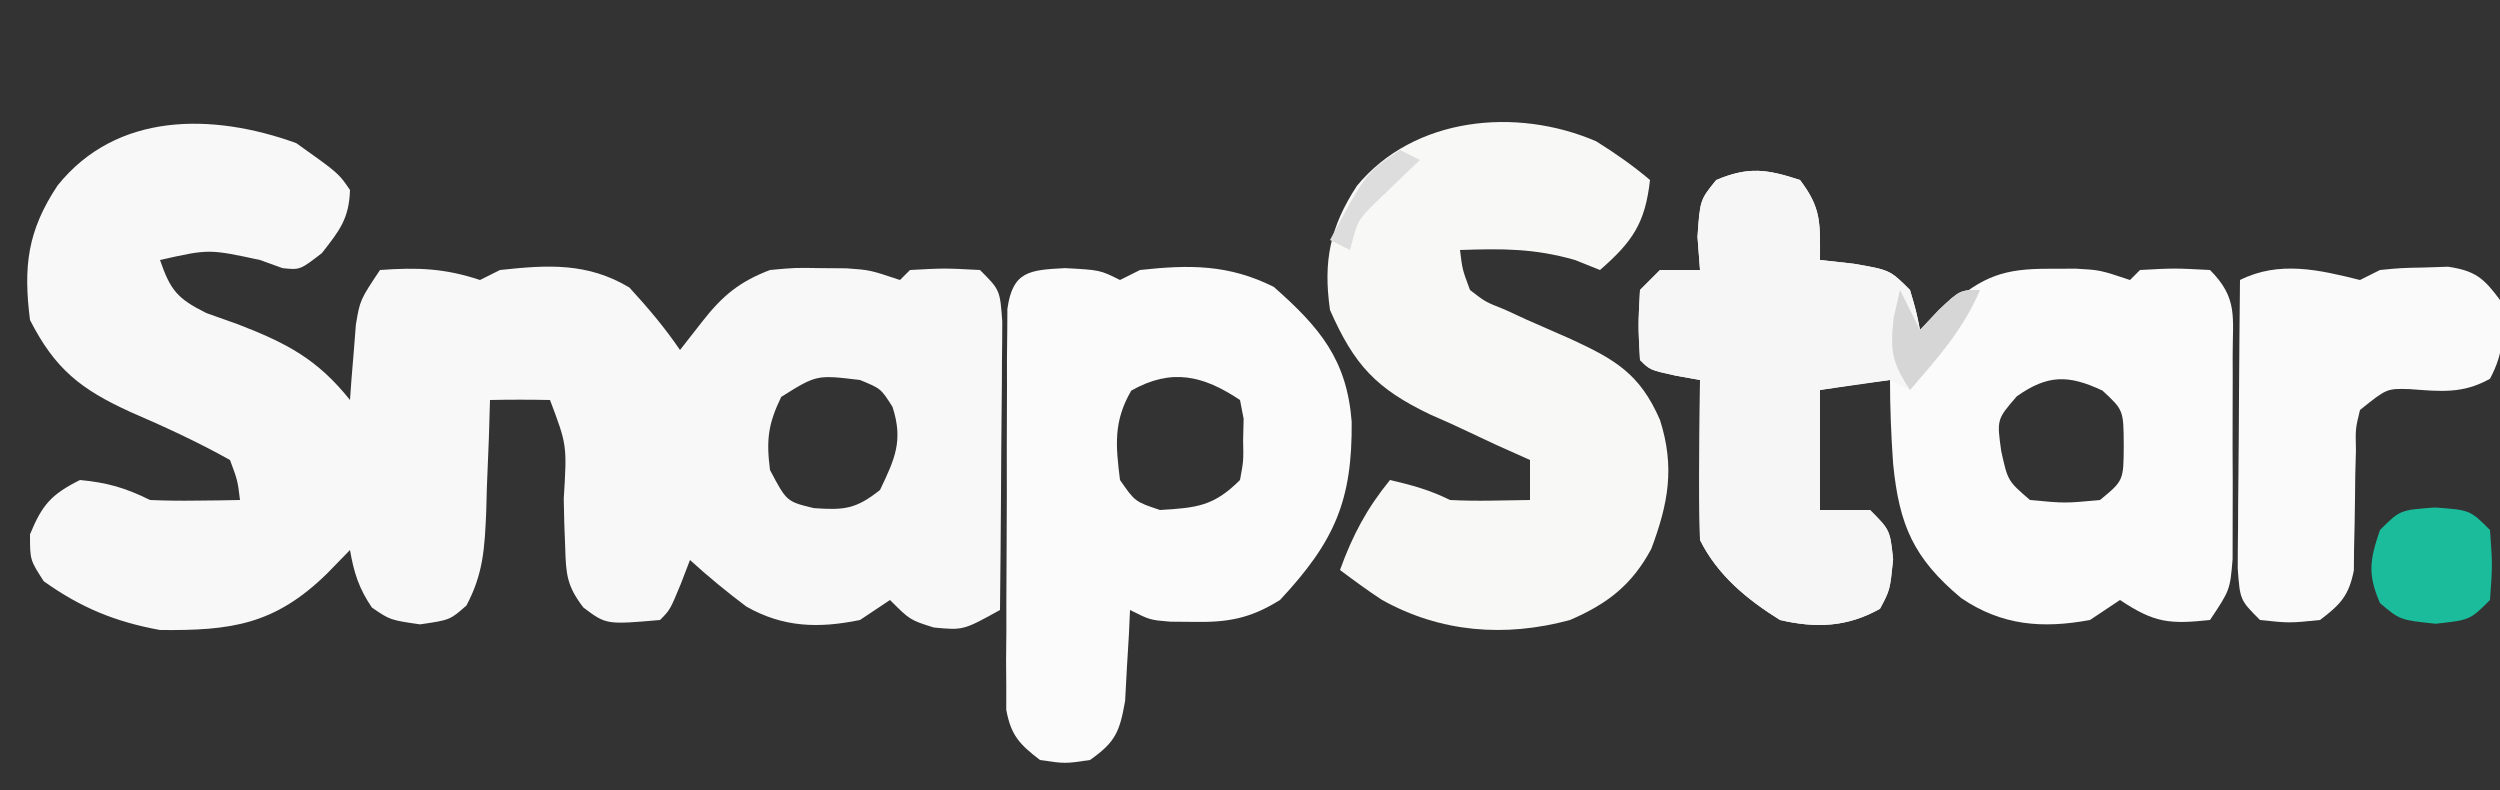
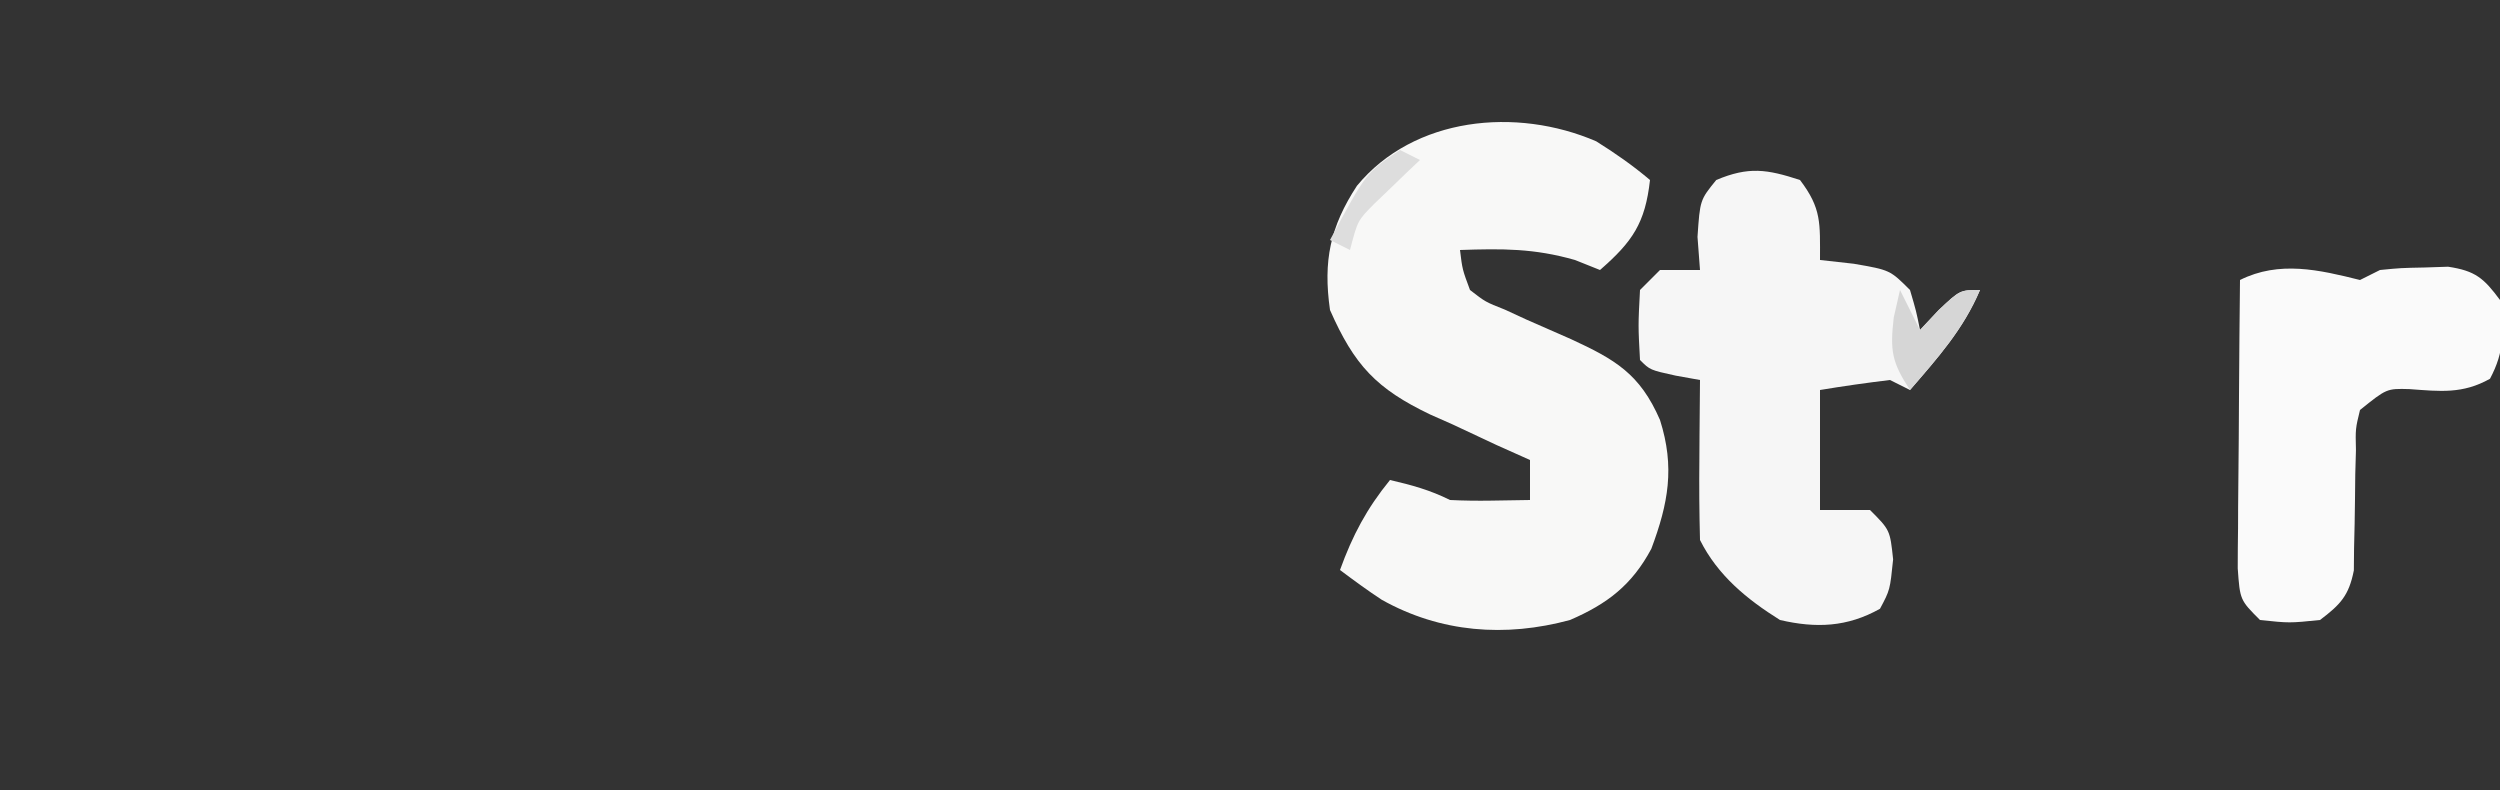
<svg xmlns="http://www.w3.org/2000/svg" version="1.1" width="250" height="79">
  <rect width="100%" height="100%" fill="#333333" stroke="none" />
-   <path d="M0 0 C4.232 3.007 4.232 3.007 5.375 4.688 C5.283 7.551 4.336 8.738 2.562 11 C0.375 12.688 0.375 12.688 -1.375 12.5 C-2.118 12.232 -2.86 11.964 -3.625 11.688 C-8.734 10.586 -8.734 10.586 -13.625 11.688 C-12.586 14.702 -11.892 15.556 -8.98 16.996 C-7.935 17.369 -6.89 17.741 -5.812 18.125 C-0.923 20.015 2.111 21.608 5.375 25.688 C5.424 25 5.473 24.313 5.523 23.605 C5.598 22.704 5.673 21.803 5.75 20.875 C5.82 19.982 5.889 19.088 5.961 18.168 C6.375 15.688 6.375 15.688 8.375 12.688 C12.091 12.417 14.832 12.507 18.375 13.688 C19.035 13.357 19.695 13.027 20.375 12.688 C25.175 12.169 29.1 11.928 33.312 14.438 C35.154 16.447 36.845 18.432 38.375 20.688 C39.117 19.739 39.86 18.79 40.625 17.812 C42.621 15.261 44.328 13.848 47.375 12.688 C49.848 12.457 49.848 12.457 52.438 12.5 C53.723 12.51 53.723 12.51 55.035 12.52 C57.375 12.688 57.375 12.688 60.375 13.688 C60.705 13.357 61.035 13.027 61.375 12.688 C64.812 12.5 64.812 12.5 68.375 12.688 C70.375 14.688 70.375 14.688 70.602 17.852 C70.602 19.196 70.59 20.539 70.57 21.883 C70.567 22.59 70.565 23.298 70.562 24.027 C70.551 26.289 70.525 28.55 70.5 30.812 C70.49 32.345 70.481 33.878 70.473 35.41 C70.451 39.169 70.416 42.928 70.375 46.688 C66.703 48.719 66.703 48.719 63.75 48.438 C61.375 47.688 61.375 47.688 59.375 45.688 C58.385 46.347 57.395 47.008 56.375 47.688 C52.245 48.535 48.711 48.446 45.008 46.344 C43.047 44.865 41.186 43.345 39.375 41.688 C38.911 42.894 38.911 42.894 38.438 44.125 C37.375 46.688 37.375 46.688 36.375 47.688 C30.996 48.155 30.996 48.155 28.709 46.434 C27.083 44.305 26.97 43.149 26.898 40.492 C26.867 39.694 26.837 38.896 26.805 38.074 C26.787 37.245 26.769 36.416 26.75 35.562 C27.08 30.202 27.08 30.202 25.375 25.688 C23.375 25.647 21.375 25.645 19.375 25.688 C19.338 26.94 19.3 28.193 19.262 29.484 C19.196 31.135 19.13 32.786 19.062 34.438 C19.04 35.263 19.017 36.087 18.994 36.938 C18.836 40.5 18.71 43.056 17.02 46.238 C15.375 47.688 15.375 47.688 12.375 48.125 C9.375 47.688 9.375 47.688 7.562 46.438 C6.262 44.522 5.766 42.958 5.375 40.688 C4.612 41.471 3.849 42.255 3.062 43.062 C-2.165 48.168 -6.511 48.763 -13.625 48.688 C-18.088 47.877 -21.563 46.446 -25.25 43.812 C-26.625 41.688 -26.625 41.688 -26.625 39.125 C-25.409 36.16 -24.489 35.12 -21.625 33.688 C-18.927 33.944 -17.041 34.479 -14.625 35.688 C-13.085 35.757 -11.542 35.772 -10 35.75 C-8.774 35.736 -8.774 35.736 -7.523 35.723 C-6.897 35.711 -6.27 35.699 -5.625 35.688 C-5.863 33.739 -5.863 33.739 -6.625 31.688 C-9.904 29.857 -13.193 28.35 -16.635 26.863 C-21.503 24.628 -24.108 22.637 -26.625 17.688 C-27.305 12.334 -26.874 8.751 -23.863 4.23 C-17.962 -3.123 -8.37 -3.03 0 0 Z M48.5 25.375 C47.178 28.092 46.992 29.701 47.375 32.688 C49.038 35.841 49.038 35.841 51.75 36.5 C54.808 36.718 55.972 36.593 58.375 34.688 C59.875 31.551 60.717 29.742 59.625 26.375 C58.466 24.545 58.466 24.545 56.375 23.688 C52.036 23.161 52.036 23.161 48.5 25.375 Z " fill="#F8F8F8" transform="translate(29.625,14.312)" />
-   <path d="M0 0 C2.169 2.859 2 4.284 2 8 C3.114 8.124 4.228 8.248 5.375 8.375 C9 9 9 9 11 11 C11.625 13.125 11.625 13.125 12 15 C12.949 14.196 13.898 13.391 14.875 12.562 C18.352 9.615 20.338 8.861 24.938 8.875 C25.813 8.872 26.688 8.87 27.59 8.867 C30 9 30 9 33 10 C33.33 9.67 33.66 9.34 34 9 C37.438 8.812 37.438 8.812 41 9 C43.827 11.827 43.258 13.699 43.266 17.652 C43.268 18.636 43.268 18.636 43.271 19.64 C43.273 21.028 43.269 22.416 43.261 23.803 C43.25 25.926 43.261 28.048 43.273 30.17 C43.272 31.518 43.27 32.867 43.266 34.215 C43.263 35.443 43.261 36.672 43.259 37.937 C43 41 43 41 41 44 C36.946 44.431 35.45 44.3 32 42 C31.01 42.66 30.02 43.32 29 44 C24.221 44.88 20.191 44.563 16.125 41.812 C11.364 37.834 9.92 34.533 9.312 28.375 C9.116 25.569 9 22.813 9 20 C6.69 20.33 4.38 20.66 2 21 C2 24.96 2 28.92 2 33 C3.65 33 5.3 33 7 33 C9 35 9 35 9.312 37.938 C9 41 9 41 8 42.875 C4.713 44.724 1.588 44.833 -2 44 C-5.322 41.923 -8.232 39.535 -10 36 C-10.072 33.282 -10.093 30.591 -10.062 27.875 C-10.058 27.121 -10.053 26.367 -10.049 25.59 C-10.037 23.727 -10.019 21.863 -10 20 C-10.804 19.856 -11.609 19.711 -12.438 19.562 C-15 19 -15 19 -16 18 C-16.188 14.562 -16.188 14.562 -16 11 C-15.34 10.34 -14.68 9.68 -14 9 C-12.68 9 -11.36 9 -10 9 C-10.124 7.36 -10.124 7.36 -10.25 5.688 C-10 2 -10 2 -8.375 0 C-5.138 -1.363 -3.314 -1.081 0 0 Z M21.688 21.625 C19.679 23.94 19.679 23.94 20.125 27.125 C20.783 30.097 20.783 30.097 23 32 C26.5 32.333 26.5 32.333 30 32 C32.356 30.061 32.356 30.061 32.375 26.562 C32.355 23.01 32.355 23.01 30.25 21.062 C26.848 19.456 24.771 19.458 21.688 21.625 Z " fill="#FBFBFB" transform="translate(180,18)" />
-   <path d="M0 0 C3.5 0.188 3.5 0.188 5.5 1.188 C6.16 0.858 6.82 0.527 7.5 0.188 C12.455 -0.356 16.371 -0.377 20.875 1.875 C25.509 5.957 28.191 9.168 28.668 15.371 C28.736 23.235 26.982 27.314 21.5 33.188 C18.54 35.025 16.337 35.439 12.875 35.375 C12.099 35.369 11.323 35.362 10.523 35.355 C8.5 35.188 8.5 35.188 6.5 34.188 C6.463 35.019 6.425 35.85 6.387 36.707 C6.321 37.794 6.255 38.88 6.188 40 C6.1 41.618 6.1 41.618 6.012 43.27 C5.466 46.383 5.048 47.392 2.5 49.188 C0 49.562 0 49.562 -2.5 49.188 C-4.547 47.618 -5.399 46.732 -5.874 44.17 C-5.874 43.401 -5.873 42.632 -5.872 41.84 C-5.879 40.965 -5.885 40.091 -5.891 39.19 C-5.882 38.25 -5.873 37.309 -5.863 36.34 C-5.864 35.372 -5.864 34.405 -5.865 33.408 C-5.862 31.362 -5.853 29.317 -5.836 27.272 C-5.813 24.134 -5.816 20.996 -5.822 17.857 C-5.817 15.872 -5.81 13.887 -5.801 11.902 C-5.802 10.96 -5.803 10.017 -5.804 9.046 C-5.794 8.175 -5.784 7.303 -5.775 6.406 C-5.77 5.638 -5.765 4.87 -5.761 4.078 C-5.239 0.293 -3.554 0.19 0 0 Z M6.625 12.25 C4.838 15.328 5.066 17.717 5.5 21.188 C7 23.354 7 23.354 9.5 24.188 C13.173 23.967 14.87 23.818 17.5 21.188 C17.855 19.279 17.855 19.279 17.812 17.188 C17.829 16.486 17.846 15.785 17.863 15.062 C17.743 14.444 17.624 13.825 17.5 13.188 C13.819 10.733 10.646 9.972 6.625 12.25 Z " fill="#FBFBFB" transform="translate(106.5,26.812)" />
  <path d="M0 0 C1.91 1.193 3.665 2.418 5.383 3.871 C4.903 8.185 3.637 10.037 0.383 12.871 C-0.855 12.376 -0.855 12.376 -2.117 11.871 C-6.205 10.703 -9.386 10.725 -13.617 10.871 C-13.381 12.818 -13.381 12.818 -12.617 14.871 C-11.083 16.062 -11.083 16.062 -9.125 16.836 C-8.42 17.161 -7.715 17.487 -6.988 17.822 C-5.499 18.476 -4.009 19.13 -2.52 19.783 C1.866 21.808 4.376 23.236 6.383 27.871 C7.886 32.594 7.214 36.212 5.516 40.75 C3.584 44.367 1.118 46.26 -2.617 47.871 C-9.078 49.623 -15.57 49.141 -21.449 45.844 C-22.875 44.906 -24.252 43.895 -25.617 42.871 C-24.368 39.412 -22.942 36.724 -20.617 33.871 C-18.448 34.377 -16.618 34.871 -14.617 35.871 C-13.244 35.94 -11.867 35.956 -10.492 35.934 C-8.574 35.903 -8.574 35.903 -6.617 35.871 C-6.617 34.551 -6.617 33.231 -6.617 31.871 C-7.726 31.375 -8.834 30.879 -9.977 30.367 C-11.441 29.682 -12.904 28.996 -14.367 28.309 C-15.097 27.986 -15.826 27.663 -16.578 27.33 C-21.995 24.745 -24.189 22.384 -26.617 16.871 C-27.32 11.954 -26.596 8.543 -23.922 4.449 C-18.217 -2.451 -7.989 -3.446 0 0 Z " fill="#F8F8F7" transform="translate(159.617,14.129)" />
  <path d="M0 0 C2.169 2.859 2 4.284 2 8 C3.114 8.124 4.228 8.248 5.375 8.375 C9 9 9 9 11 11 C11.625 13.125 11.625 13.125 12 15 C12.619 14.34 13.238 13.68 13.875 13 C16 11 16 11 18 11 C16.332 14.941 13.773 17.789 11 21 C10.34 20.67 9.68 20.34 9 20 C6.66 20.282 4.325 20.613 2 21 C2 24.96 2 28.92 2 33 C3.65 33 5.3 33 7 33 C9 35 9 35 9.312 37.938 C9 41 9 41 8 42.875 C4.713 44.724 1.588 44.833 -2 44 C-5.322 41.923 -8.232 39.535 -10 36 C-10.072 33.282 -10.093 30.591 -10.062 27.875 C-10.058 27.121 -10.053 26.367 -10.049 25.59 C-10.037 23.727 -10.019 21.863 -10 20 C-10.804 19.856 -11.609 19.711 -12.438 19.562 C-15 19 -15 19 -16 18 C-16.188 14.562 -16.188 14.562 -16 11 C-15.34 10.34 -14.68 9.68 -14 9 C-12.68 9 -11.36 9 -10 9 C-10.124 7.36 -10.124 7.36 -10.25 5.688 C-10 2 -10 2 -8.375 0 C-5.138 -1.363 -3.314 -1.081 0 0 Z " fill="#F6F6F6" transform="translate(180,18)" />
  <path d="M0 0 C0.66 -0.33 1.32 -0.66 2 -1 C4.059 -1.203 4.059 -1.203 6.438 -1.25 C7.22 -1.276 8.002 -1.302 8.809 -1.328 C11.532 -0.92 12.377 -0.191 14 2 C14.386 5.088 14.479 7.102 13 9.875 C10.261 11.415 8.023 11.138 4.938 10.91 C2.669 10.849 2.669 10.849 0 13 C-0.457 14.878 -0.457 14.878 -0.406 17.027 C-0.428 17.819 -0.45 18.612 -0.473 19.428 C-0.482 20.256 -0.491 21.084 -0.5 21.938 C-0.518 23.572 -0.549 25.206 -0.594 26.84 C-0.604 27.928 -0.604 27.928 -0.615 29.039 C-1.111 31.568 -1.962 32.459 -4 34 C-7.062 34.312 -7.062 34.312 -10 34 C-12 32 -12 32 -12.227 28.835 C-12.227 27.492 -12.215 26.148 -12.195 24.805 C-12.192 24.097 -12.19 23.39 -12.187 22.661 C-12.176 20.399 -12.15 18.137 -12.125 15.875 C-12.115 14.342 -12.106 12.81 -12.098 11.277 C-12.076 7.518 -12.041 3.759 -12 0 C-8.085 -1.958 -4.08 -1.02 0 0 Z " fill="#FAFAFA" transform="translate(236,28)" />
-   <path d="M0 0 C3.5 0.25 3.5 0.25 5.5 2.25 C5.75 5.75 5.75 5.75 5.5 9.25 C3.5 11.25 3.5 11.25 0.062 11.625 C-3.5 11.25 -3.5 11.25 -5.5 9.562 C-6.763 6.641 -6.52 5.232 -5.5 2.25 C-3.5 0.25 -3.5 0.25 0 0 Z " fill="#1ABC9C" transform="translate(243.5,50.75)" />
  <path d="M0 0 C0.66 1.32 1.32 2.64 2 4 C2.619 3.34 3.237 2.68 3.875 2 C6 0 6 0 8 0 C6.332 3.941 3.773 6.789 1 10 C-0.804 7.241 -1.013 6.11 -0.625 2.75 C-0.419 1.843 -0.212 0.935 0 0 Z " fill="#D6D6D6" transform="translate(190,29)" />
  <path d="M0 0 C0.66 0.33 1.32 0.66 2 1 C1.578 1.398 1.157 1.797 0.723 2.207 C0.175 2.737 -0.373 3.267 -0.938 3.812 C-1.483 4.335 -2.028 4.857 -2.59 5.395 C-4.235 7.058 -4.235 7.058 -5 10 C-5.66 9.67 -6.32 9.34 -7 9 C-3.375 2.25 -3.375 2.25 0 0 Z " fill="#DDDDDD" transform="translate(140,15)" />
</svg>